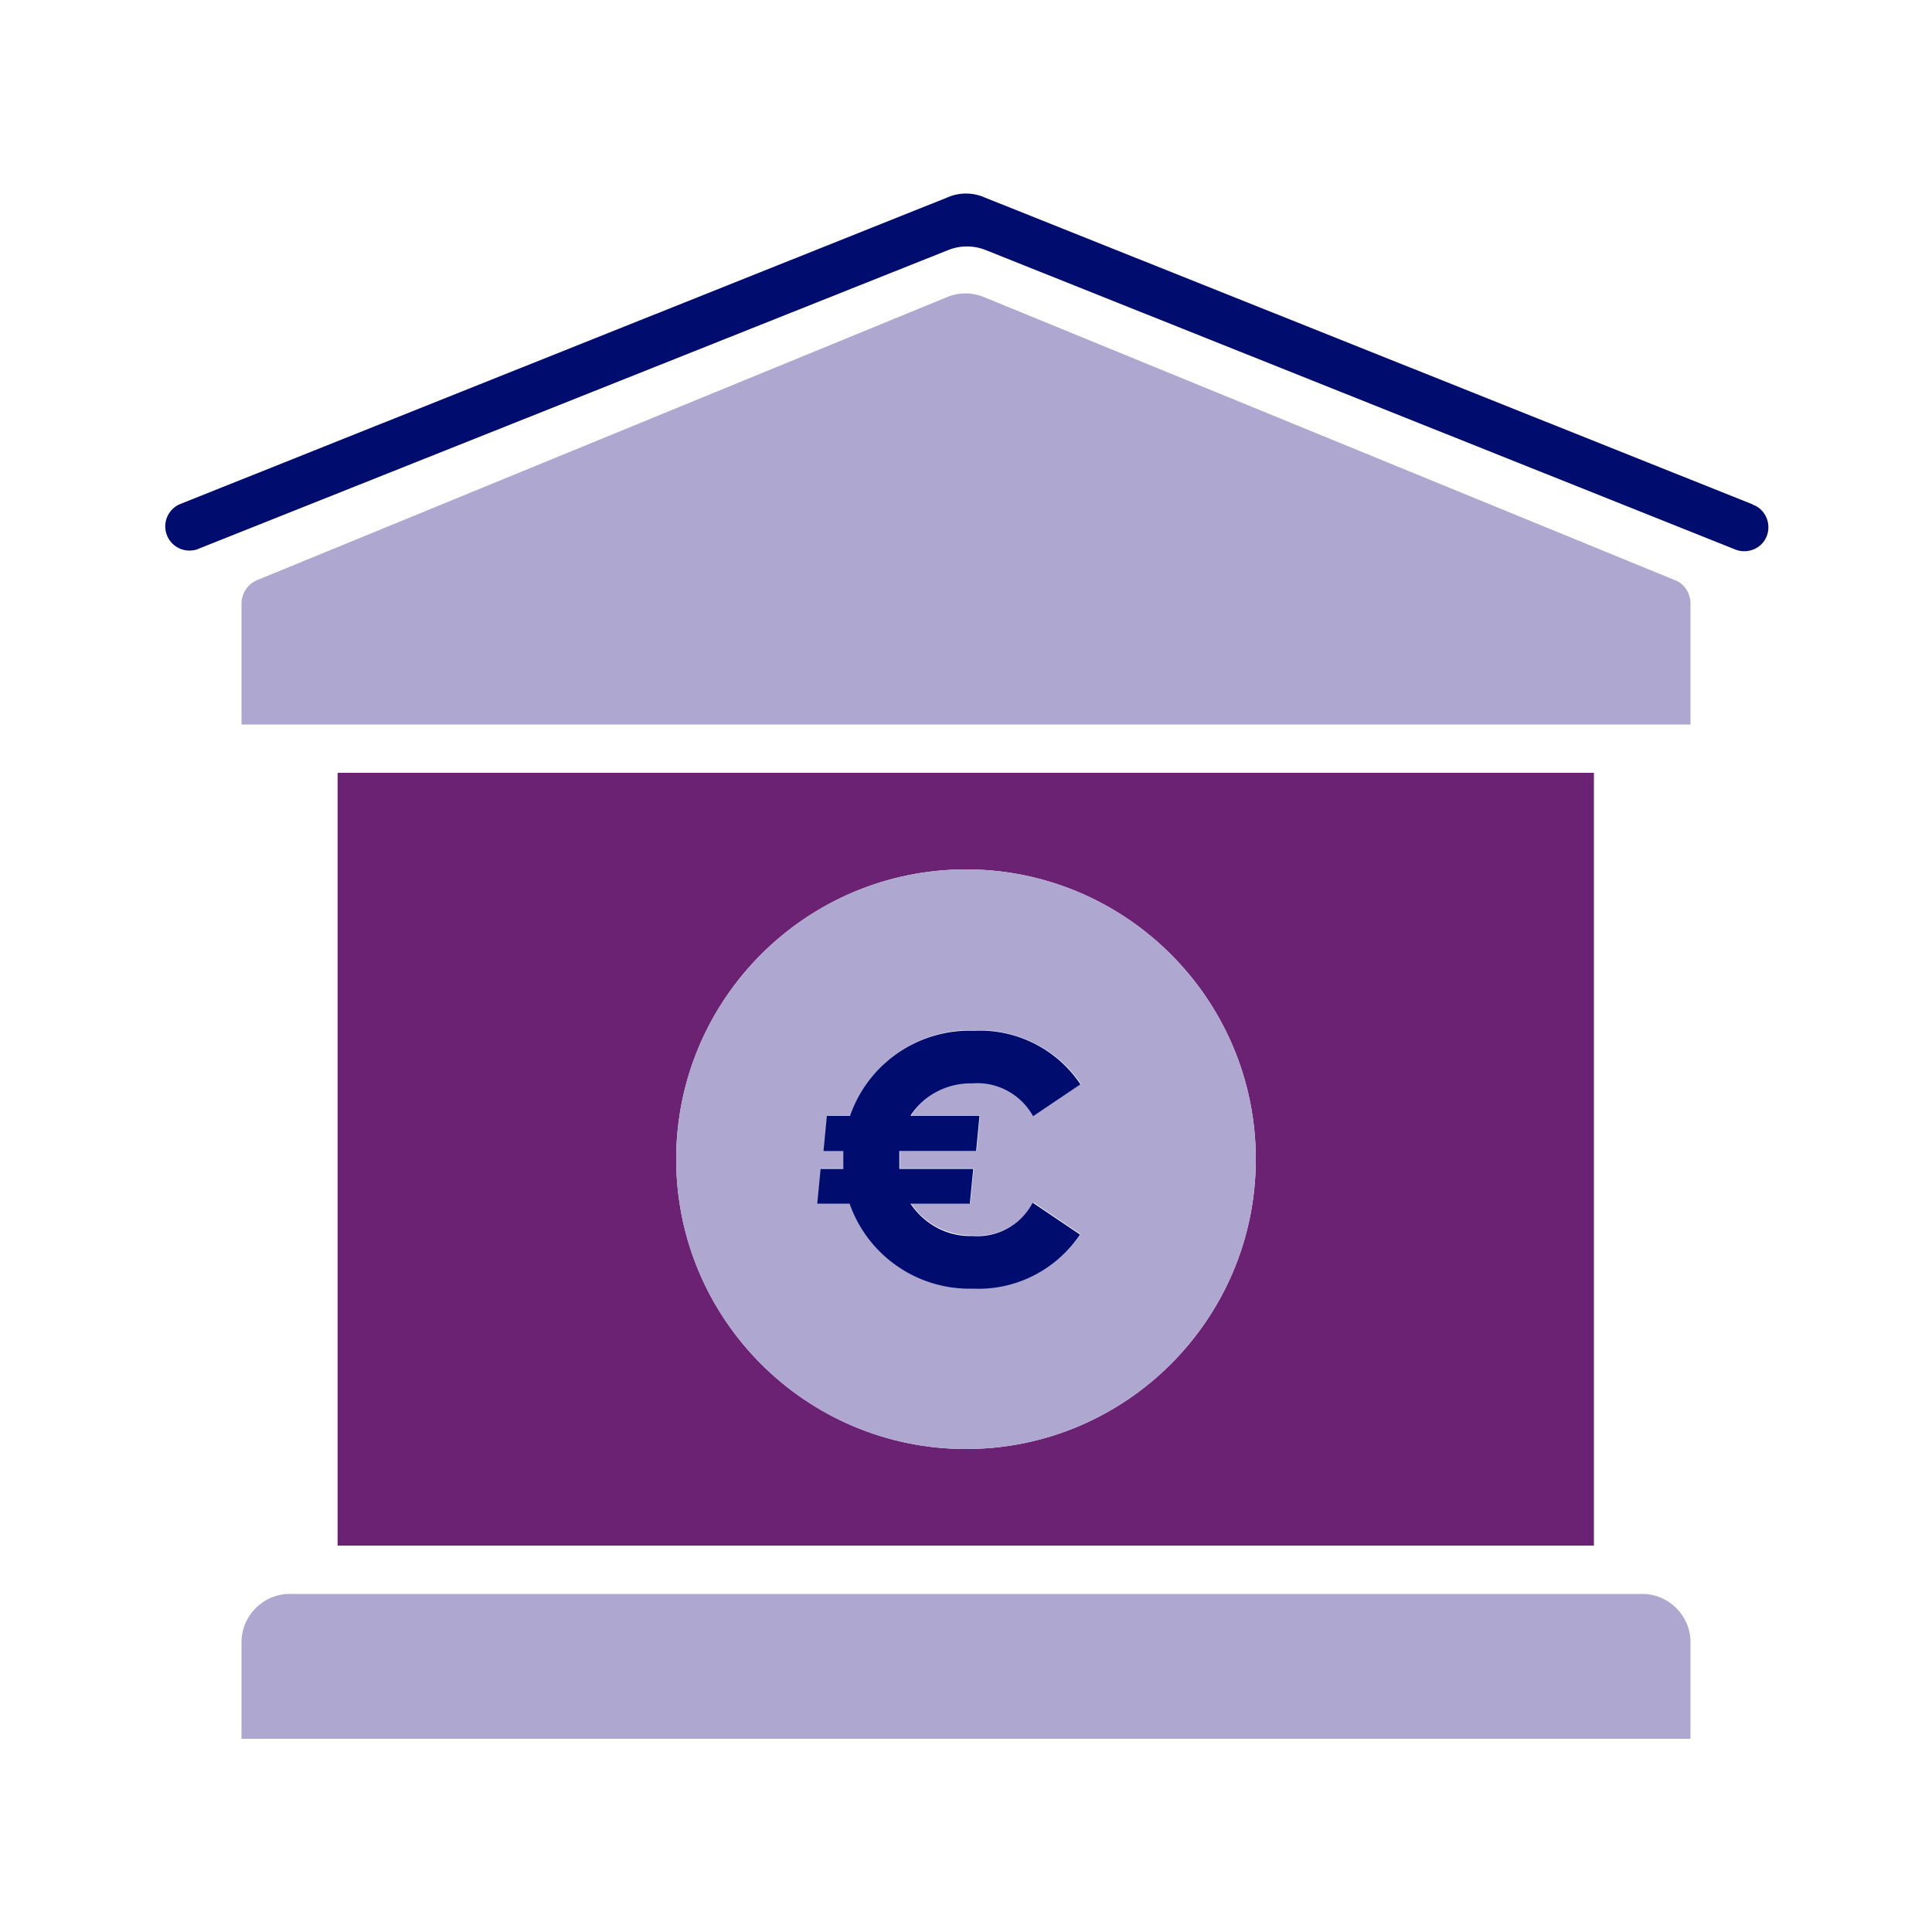
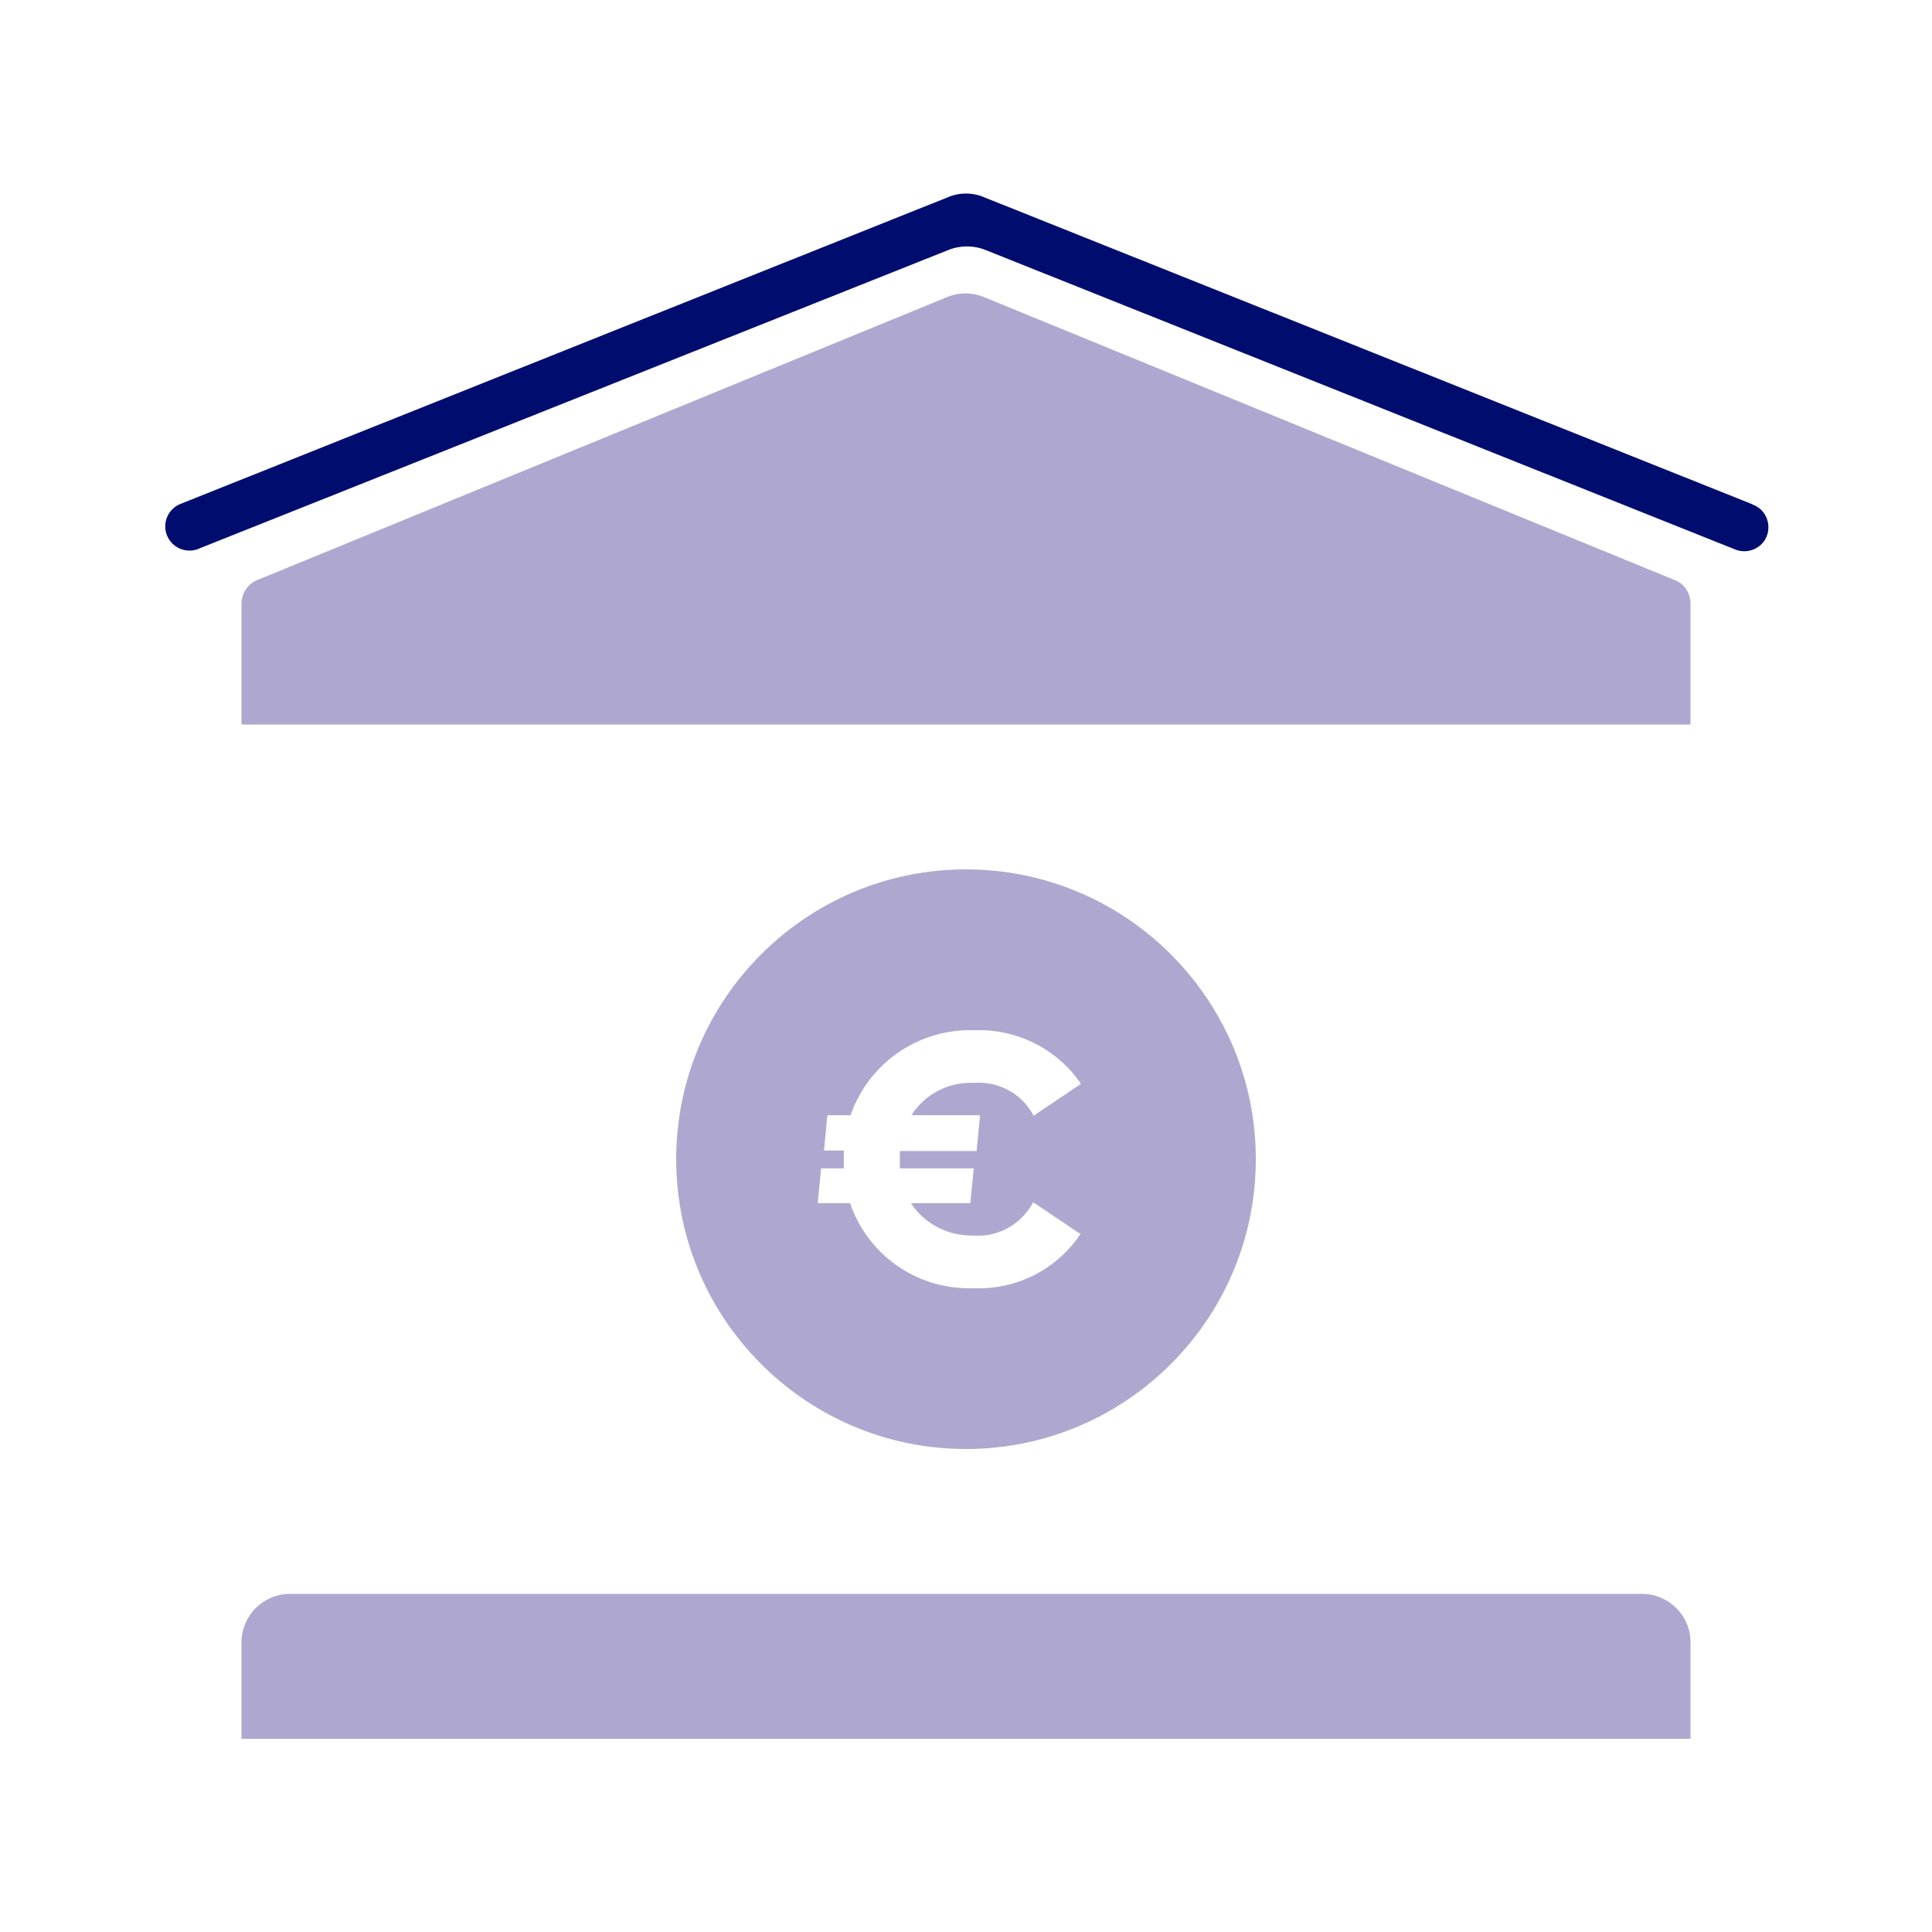
<svg xmlns="http://www.w3.org/2000/svg" data-name="Calque 1" viewBox="0 0 40 40" focusable="false" aria-hidden="true">
  <path d="M0 0h40v40H0z" fill="none" />
  <path d="M34 33H6c-.55 0-1 .45-1 1v2h30v-2c0-.55-.45-1-1-1" fill="#aea8d0" />
  <path d="M36.28 10.44 20.39 4.09a.96.96 0 0 0-.78 0L3.72 10.44a.501.501 0 0 0 .34.94c.01 0 .02 0 .03-.01l15.56-6.2c.24-.09.5-.09.74 0l15.52 6.2c.25.11.55 0 .66-.25s0-.55-.25-.66c-.01 0-.03-.01-.04-.02" fill="#000d6e" />
  <path d="M34.65 12 20.37 6.15a1 1 0 0 0-.76 0L5.35 12a.53.53 0 0 0-.35.5V15h30v-2.5c0-.22-.13-.43-.35-.5" fill="#aea8d0" />
-   <path d="M6.99 16v16H33V16zM20 30c-3.31 0-6-2.69-6-6s2.69-6 6-6 6 2.69 6 6-2.69 6-6 6" fill="#6c2273" />
  <path d="M20 18c-3.31 0-6 2.69-6 6s2.69 6 6 6 6-2.69 6-6-2.69-6-6-6m.29 5.1-.07.73h-1.59v.36h1.53l-.07.72h-1.23c.28.43.77.68 1.29.67.51.04 1-.23 1.24-.69l.98.66c-.49.73-1.33 1.16-2.21 1.12a2.6 2.6 0 0 1-2.56-1.76h-.67l.07-.72h.47v-.37h-.41l.07-.73h.48c.38-1.09 1.42-1.8 2.57-1.76.88-.03 1.71.39 2.2 1.11l-.98.66c-.24-.46-.73-.72-1.25-.68-.51-.02-1 .23-1.28.67h1.42Z" fill="#aea8d0" />
-   <path d="M20.14 22.43c.51-.04 1 .23 1.25.68l.98-.66a2.51 2.51 0 0 0-2.2-1.11c-1.15-.04-2.19.67-2.57 1.76h-.48l-.07.73h.41v.37h-.47l-.07.72h.67a2.63 2.63 0 0 0 2.56 1.76c.88.04 1.72-.39 2.21-1.12l-.98-.66c-.24.46-.73.73-1.24.69-.52.02-1-.24-1.29-.67h1.23l.07-.72h-1.53v-.37h1.59l.07-.73h-1.43c.28-.43.76-.68 1.28-.67Z" fill="#000d6e" />
</svg>